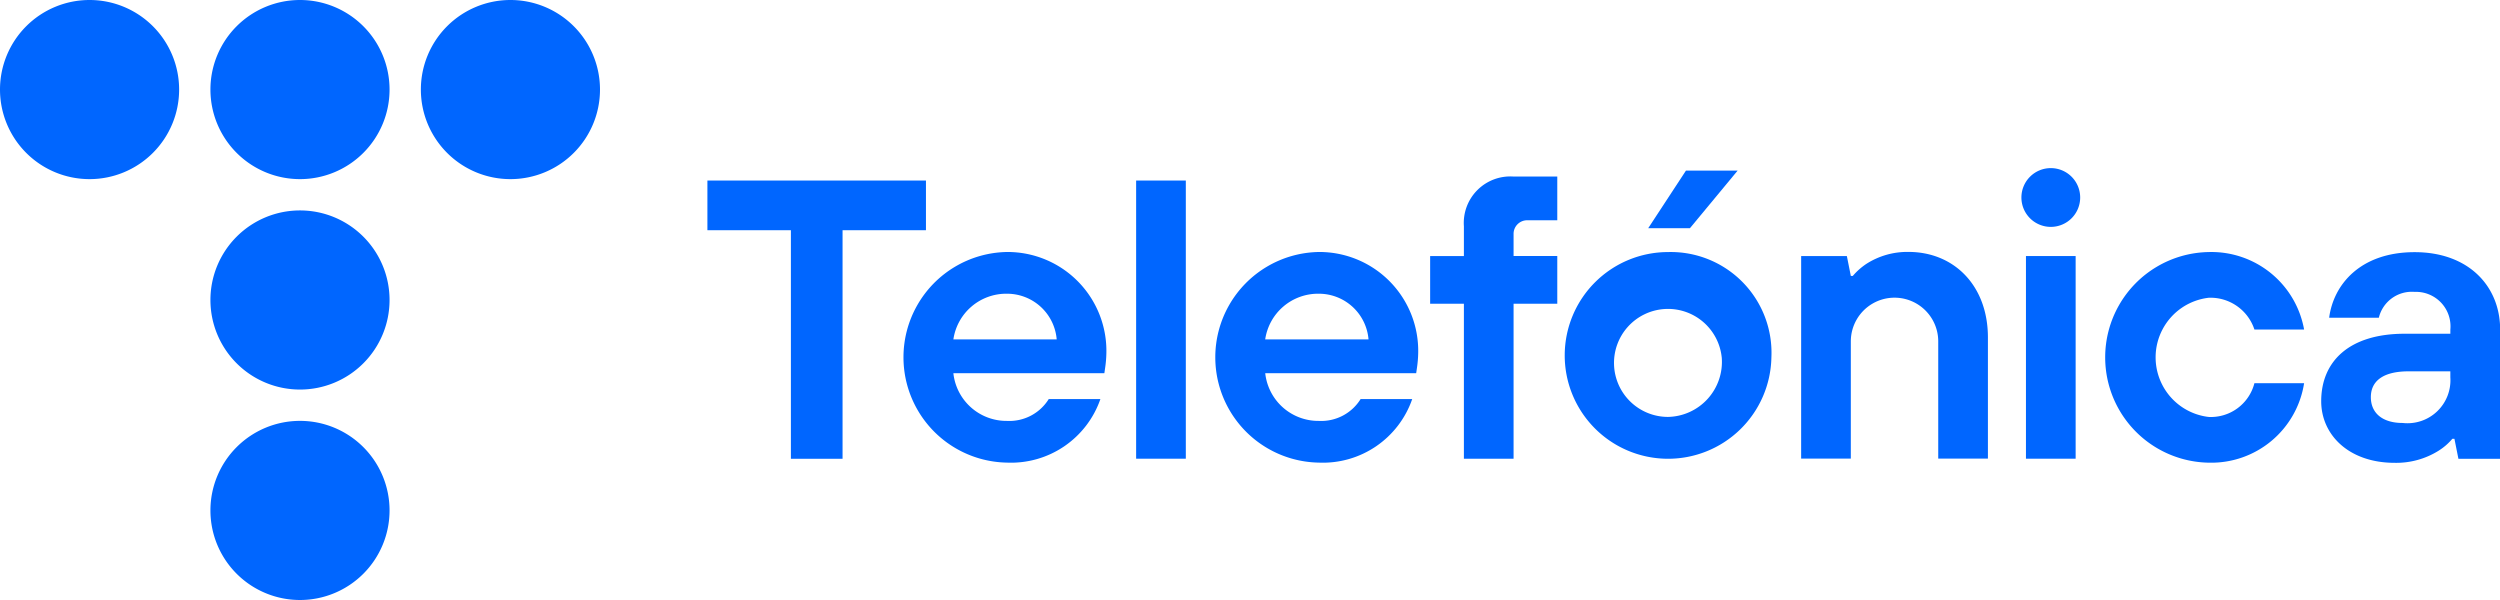
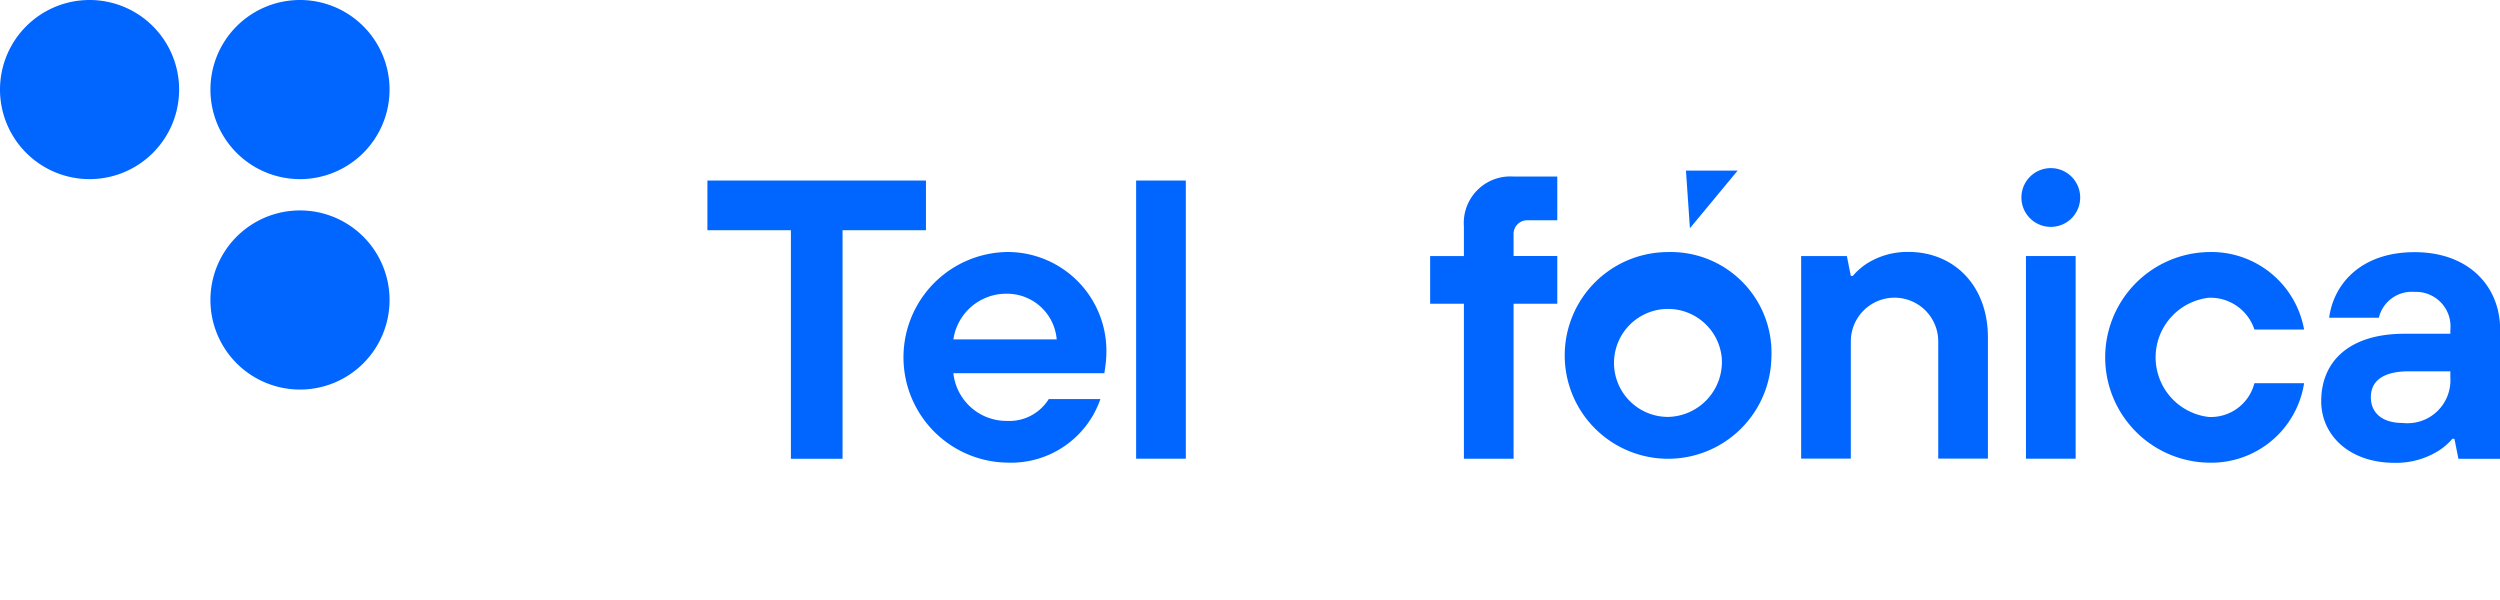
<svg xmlns="http://www.w3.org/2000/svg" height="40" viewBox="0 0 166.672 40" width="166.672">
  <clipPath id="a">
    <path d="m0 0h166.672v40h-166.672z" />
  </clipPath>
  <g clip-path="url(#a)" fill="#06f">
    <path d="m5.971 0a5.971 5.971 0 1 1 -5.971 5.971 5.971 5.971 0 0 1 5.971-5.971" />
    <path d="m129.121 0a5.971 5.971 0 1 1 -5.971 5.971 5.971 5.971 0 0 1 5.971-5.971" transform="translate(-109.121)" />
-     <path d="m252.271 0a5.971 5.971 0 1 1 -5.971 5.971 5.971 5.971 0 0 1 5.971-5.971" transform="translate(-218.241)" />
    <path d="m129.121 123.15a5.971 5.971 0 1 1 -5.971 5.971 5.971 5.971 0 0 1 5.971-5.971" transform="translate(-109.121 -109.121)" />
-     <path d="m129.121 246.3a5.971 5.971 0 1 1 -5.971 5.971 5.971 5.971 0 0 1 5.971-5.971" transform="translate(-109.121 -218.241)" />
    <path d="m419.554 108.962h-5.564v-3.312h14.57v3.312h-5.56v15.238h-3.444v-15.238z" transform="translate(-366.828 -93.614)" />
    <path d="m541.975 157.3a6.306 6.306 0 0 1 -6.226 4.239 7.022 7.022 0 0 1 0-14.042 6.59 6.59 0 0 1 6.623 6.756 7.639 7.639 0 0 1 -.08.954l-.054.371h-10.066a3.562 3.562 0 0 0 3.577 3.18 3.089 3.089 0 0 0 2.782-1.457zm-2.914-3.974a3.32 3.32 0 0 0 -3.312-3.047 3.562 3.562 0 0 0 -3.577 3.047z" transform="translate(-468.612 -130.697)" />
    <path d="m0 0h3.312v18.545h-3.312z" transform="translate(75.745 12.036)" />
-     <path d="m724.5 157.3a6.305 6.305 0 0 1 -6.226 4.239 7.022 7.022 0 0 1 0-14.042 6.59 6.59 0 0 1 6.623 6.756 7.641 7.641 0 0 1 -.08.954l-.054.371h-10.063a3.562 3.562 0 0 0 3.577 3.18 3.089 3.089 0 0 0 2.782-1.457zm-2.914-3.974a3.32 3.32 0 0 0 -3.312-3.047 3.562 3.562 0 0 0 -3.577 3.047z" transform="translate(-630.348 -130.697)" />
    <path d="m839.2 111.8h-2.25v-3.18h2.25v-1.987a3.1 3.1 0 0 1 3.312-3.312h2.914v2.914h-1.987a.906.906 0 0 0 -.927.927v1.457h2.914v3.18h-2.914v10.333h-3.312z" transform="translate(-741.604 -91.55)" />
    <path d="m929.488 154.531a6.89 6.89 0 1 1 -6.889-7.021 6.715 6.715 0 0 1 6.889 7.021m-3.312 0a3.6 3.6 0 1 0 -3.576 3.969 3.669 3.669 0 0 0 3.577-3.974" transform="translate(-811.391 -130.705)" />
    <path d="m1054.07 147.775h3.047l.264 1.325h.132a4.418 4.418 0 0 1 .9-.8 5.061 5.061 0 0 1 2.808-.8c3.046 0 5.3 2.252 5.3 5.7v8.08h-3.312v-7.815a2.914 2.914 0 0 0 -5.828 0v7.815h-3.312z" transform="translate(-933.989 -130.705)" />
    <path d="m1245.376 156.243a6.265 6.265 0 0 1 -6.358 5.3 7.022 7.022 0 0 1 0-14.042 6.279 6.279 0 0 1 6.358 5.166h-3.312a3.085 3.085 0 0 0 -3.047-2.119 4 4 0 0 0 0 7.947 3 3 0 0 0 3.047-2.252z" transform="translate(-1091.764 -130.697)" />
    <path d="m1367.275 159.979h-.132a3.947 3.947 0 0 1 -.927.8 5.318 5.318 0 0 1 -2.914.8c-3.072 0-4.9-1.881-4.9-4.106 0-2.65 1.855-4.5 5.563-4.5h3.047v-.273a2.3 2.3 0 0 0 -2.384-2.517 2.262 2.262 0 0 0 -2.384 1.722h-3.312c.292-2.226 2.093-4.371 5.7-4.371s5.7 2.278 5.7 5.166v8.61h-2.782l-.264-1.325zm-.264-4.5h-2.782c-1.723 0-2.517.662-2.517 1.721s.769 1.722 2.119 1.722a2.865 2.865 0 0 0 3.18-3.047v-.4z" transform="translate(-1203.65 -130.723)" />
    <path d="m0 0h3.312v13.511h-3.312z" transform="translate(135.068 17.07)" />
    <path d="m1184.929 98.38a1.959 1.959 0 1 1 -1.959 1.959 1.959 1.959 0 0 1 1.959-1.959" transform="translate(-1048.205 -87.172)" />
-     <path d="m967.077 99.84h3.445l-3.181 3.841h-2.781z" transform="translate(-854.676 -88.466)" />
+     <path d="m967.077 99.84h3.445l-3.181 3.841z" transform="translate(-854.676 -88.466)" />
  </g>
</svg>